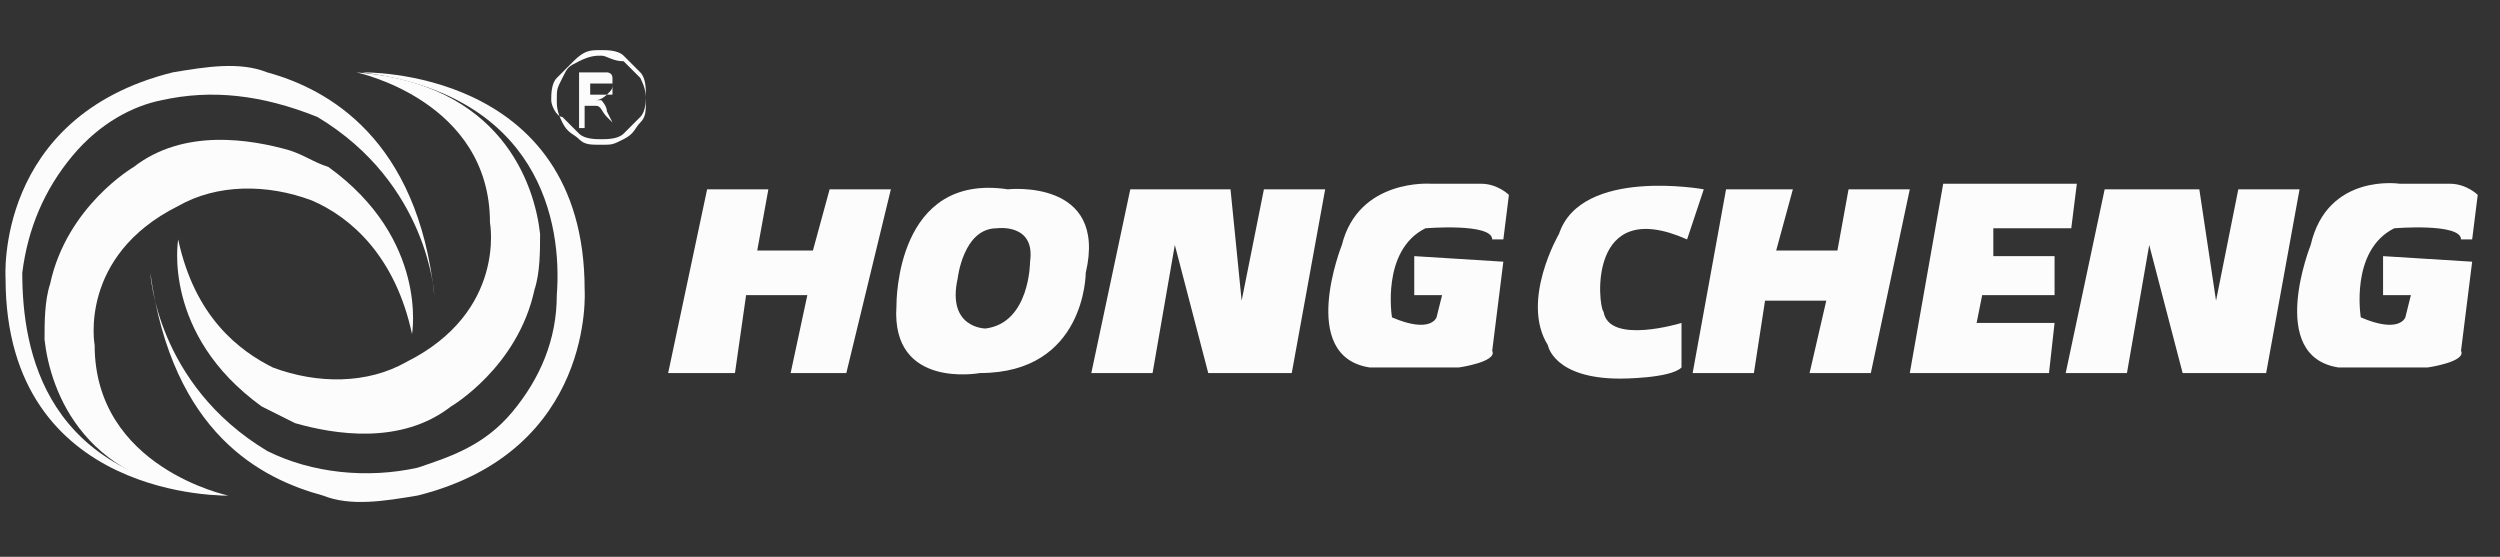
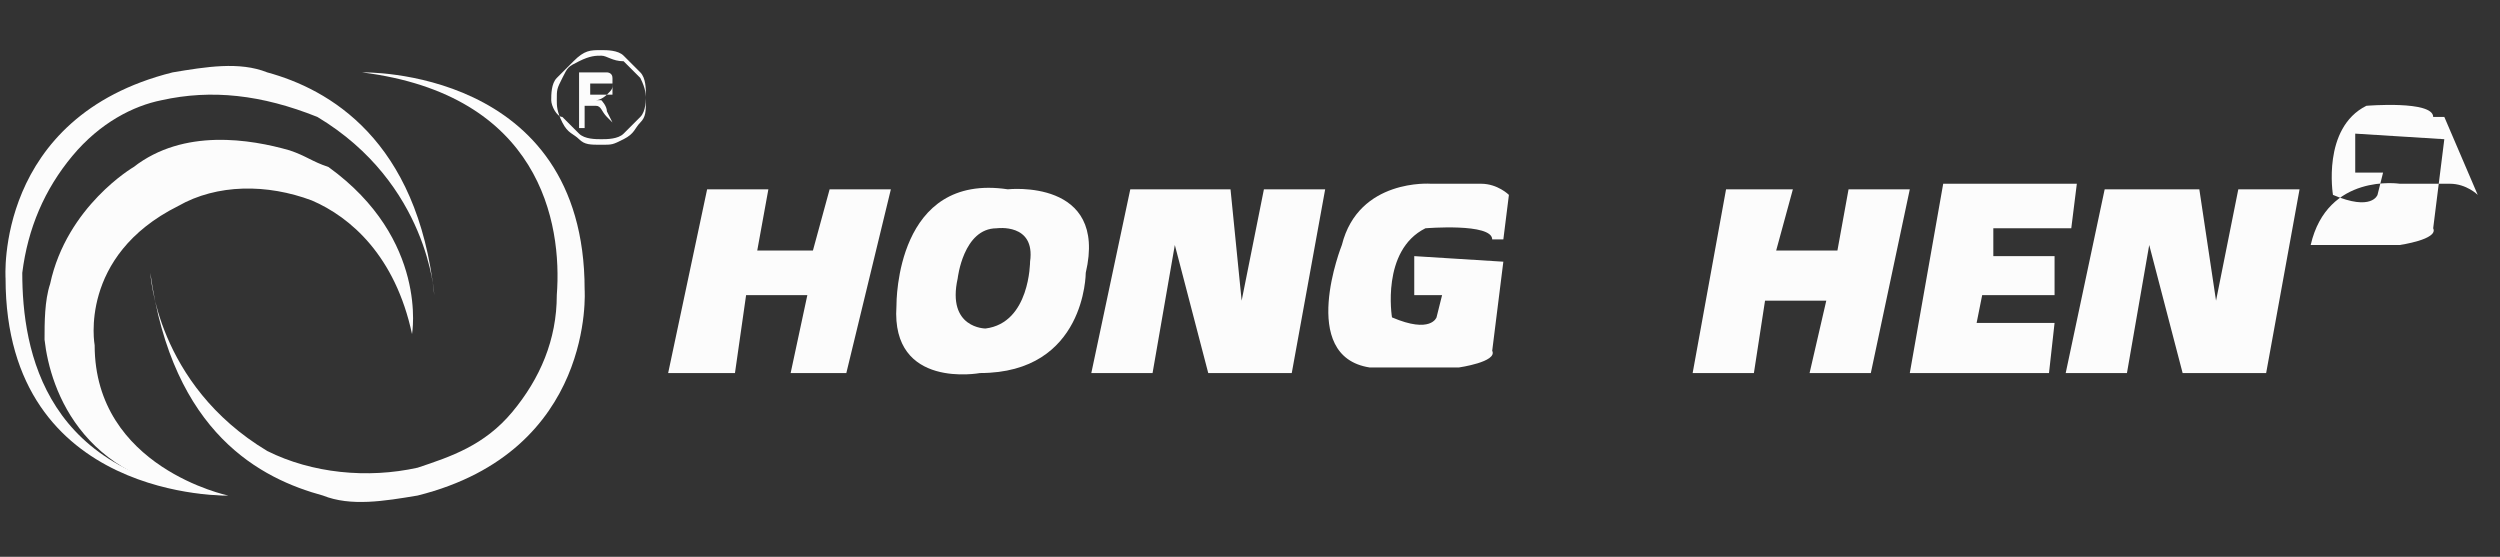
<svg xmlns="http://www.w3.org/2000/svg" version="1.1" id="图层_1" x="0px" y="0px" viewBox="0 10.9 44.9 10" enable-background="new 0 10.9 44.9 10" xml:space="preserve">
  <rect x="0" y="10.9" width="44.9" height="10" fill="#333333" stroke="none" />
  <polygon fill="#FCFCFC" points="12.7,14.3 13.8,14.3 13.6,15.4 14.6,15.4 14.9,14.3 16,14.3 15.2,17.6 14.2,17.6 14.5,16.2   13.4,16.2 13.2,17.6 12,17.6 " />
  <polygon fill="#FCFCFC" points="31,14.3 32.2,14.3 31.9,15.4 33,15.4 33.2,14.3 34.3,14.3 33.6,17.6 32.5,17.6 32.8,16.3 31.7,16.3   31.5,17.6 30.4,17.6 " />
  <path fill="#FCFCFC" d="M18.1,14.3c0,0,1.8-0.2,1.4,1.5c0,0,0,1.8-1.9,1.8c0,0-1.6,0.3-1.5-1.2C16.1,16.3,16.1,14,18.1,14.3z   M17.2,15.9c-0.2,0.9,0.5,0.9,0.5,0.9c0.8-0.1,0.8-1.2,0.8-1.2c0.1-0.7-0.6-0.6-0.6-0.6C17.3,15,17.2,15.9,17.2,15.9z" />
  <polygon fill="#FCFCFC" points="20.3,14.3 22.1,14.3 22.3,16.3 22.7,14.3 23.8,14.3 23.2,17.6 21.7,17.6 21.1,15.3 20.7,17.6   19.6,17.6 " />
  <polygon fill="#FCFCFC" points="37.8,14.3 39.5,14.3 39.8,16.3 40.2,14.3 41.3,14.3 40.7,17.6 39.2,17.6 38.6,15.3 38.2,17.6   37.1,17.6 " />
  <path fill="#FCFCFC" d="M27.1,14.4c0,0-0.2-0.2-0.5-0.2h-0.9c0,0-1.3-0.1-1.6,1.1c0,0-0.8,2,0.5,2.2h1.6c0,0,0.7-0.1,0.6-0.3  l0.2-1.6l-1.6-0.1v0.7h0.5l-0.1,0.4c0,0-0.1,0.3-0.8,0c0,0-0.2-1.2,0.6-1.6c0,0,1.2-0.1,1.2,0.2l0.2,0L27.1,14.4L27.1,14.4z" />
-   <path fill="#FCFCFC" d="M44.5,14.4c0,0-0.2-0.2-0.5-0.2h-0.9c0,0-1.3-0.2-1.6,1.1c0,0-0.8,2,0.5,2.2h1.6c0,0,0.7-0.1,0.6-0.3  l0.2-1.6l-1.6-0.1v0.7h0.5l-0.1,0.4c0,0-0.1,0.3-0.8,0c0,0-0.2-1.2,0.6-1.6c0,0,1.2-0.1,1.2,0.2l0.2,0L44.5,14.4L44.5,14.4z" />
-   <path fill="#FCFCFC" d="M30.3,15.2l0.3-0.9c0,0-2.2-0.4-2.6,0.8c0,0-0.7,1.2-0.2,2c0,0,0.1,0.6,1.3,0.6c0,0,0.9,0,1.1-0.2v-0.8  c0,0-1.3,0.4-1.4-0.2C28.7,16.4,28.5,14.4,30.3,15.2z" />
+   <path fill="#FCFCFC" d="M44.5,14.4c0,0-0.2-0.2-0.5-0.2h-0.9c0,0-1.3-0.2-1.6,1.1h1.6c0,0,0.7-0.1,0.6-0.3  l0.2-1.6l-1.6-0.1v0.7h0.5l-0.1,0.4c0,0-0.1,0.3-0.8,0c0,0-0.2-1.2,0.6-1.6c0,0,1.2-0.1,1.2,0.2l0.2,0L44.5,14.4L44.5,14.4z" />
  <polygon fill="#FCFCFC" points="37.3,14.2 34.9,14.2 34.3,17.6 36.8,17.6 36.9,16.7 35.5,16.7 35.6,16.2 36.9,16.2 36.9,15.5   35.8,15.5 35.8,15 37.2,15 " />
-   <path fill="#FCFCFC" d="M6.4,12.2c0,0,2.4,0.5,2.4,2.7c0,0,0.3,1.6-1.5,2.5c-0.7,0.4-1.6,0.4-2.4,0.1c-0.6-0.3-1.4-0.9-1.7-2.3  c0,0-0.3,1.7,1.5,3c0.2,0.1,0.4,0.2,0.6,0.3c0.7,0.2,1.9,0.4,2.8-0.3c0,0,1.2-0.7,1.5-2.1c0.1-0.3,0.1-0.7,0.1-1  C9.6,14.2,9,12.4,6.4,12.2z" />
  <path fill="#FCFCFC" d="M6.5,12.2c0,0,4-0.1,4,3.9c0,0,0.2,2.9-3,3.7c-0.6,0.1-1.2,0.2-1.7,0c-1.1-0.3-2.7-1.1-3.1-4  c0,0,0.1,2,2.1,3.2c0.8,0.4,1.8,0.5,2.7,0.3c0.6-0.2,1.2-0.4,1.7-1c0.5-0.6,0.8-1.3,0.8-2.1C10.1,14.9,9.7,12.6,6.5,12.2z" />
  <g>
    <path fill="#FCFCFC" d="M4.1,19.8c0,0-2.4-0.5-2.4-2.7c0,0-0.3-1.6,1.5-2.5c0.7-0.4,1.6-0.4,2.4-0.1c0.7,0.3,1.5,1,1.8,2.4   c0,0,0.3-1.7-1.5-3c-0.3-0.1-0.4-0.2-0.7-0.3c-0.7-0.2-1.9-0.4-2.8,0.3c0,0-1.2,0.7-1.5,2.1c-0.1,0.3-0.1,0.7-0.1,1   C0.9,17.9,1.5,19.7,4.1,19.8z" />
    <path fill="#FCFCFC" d="M4.1,19.8c0,0-4,0.1-4-3.9c0,0-0.2-2.9,3-3.7c0.6-0.1,1.2-0.2,1.7,0c1.1,0.3,2.7,1.2,3,4c0,0-0.1-2-2.1-3.2   c-1-0.4-1.9-0.5-2.8-0.3c-0.5,0.1-1.1,0.4-1.6,1s-0.8,1.3-0.9,2.1C0.4,17.2,0.8,19.5,4.1,19.8z" />
  </g>
  <g>
    <path fill="#FCFCFC" d="M10.8,11.8c0.1,0,0.3,0,0.4,0.1c0.1,0.1,0.2,0.2,0.3,0.3c0.1,0.1,0.1,0.3,0.1,0.4c0,0.1,0,0.3-0.1,0.4   c-0.1,0.1-0.2,0.2-0.3,0.3c-0.1,0.1-0.3,0.1-0.4,0.1s-0.3,0-0.4-0.1c-0.1-0.1-0.2-0.2-0.3-0.3C10,13,9.9,12.8,9.9,12.7   c0-0.1,0-0.3,0.1-0.4c0.1-0.1,0.2-0.2,0.3-0.3C10.5,11.8,10.6,11.8,10.8,11.8z M10.8,11.9c-0.1,0-0.2,0-0.4,0.1s-0.2,0.1-0.3,0.3   s-0.1,0.2-0.1,0.4c0,0.1,0,0.2,0.1,0.4s0.2,0.2,0.3,0.3c0.1,0.1,0.2,0.1,0.4,0.1s0.2,0,0.4-0.1s0.2-0.2,0.3-0.3   c0.1-0.1,0.1-0.2,0.1-0.4c0-0.1,0-0.2-0.1-0.4c-0.1-0.1-0.2-0.2-0.3-0.3C11,12,10.9,11.9,10.8,11.9z M10.4,13.1v-0.9h0.3   c0.1,0,0.2,0,0.2,0c0,0,0.1,0,0.1,0.1c0,0,0,0.1,0,0.1c0,0.1,0,0.1-0.1,0.2c0,0-0.1,0.1-0.2,0.1c0,0,0.1,0,0.1,0   c0,0,0.1,0.1,0.1,0.2l0.1,0.2H11L10.9,13c-0.1-0.1-0.1-0.2-0.2-0.2c0,0-0.1,0-0.1,0h-0.1v0.4H10.4z M10.6,12.6h0.2   c0.1,0,0.1,0,0.2,0c0,0,0-0.1,0-0.1c0,0,0-0.1,0-0.1c0,0,0,0-0.1,0c0,0-0.1,0-0.1,0h-0.2C10.6,12.3,10.6,12.6,10.6,12.6z" />
  </g>
</svg>